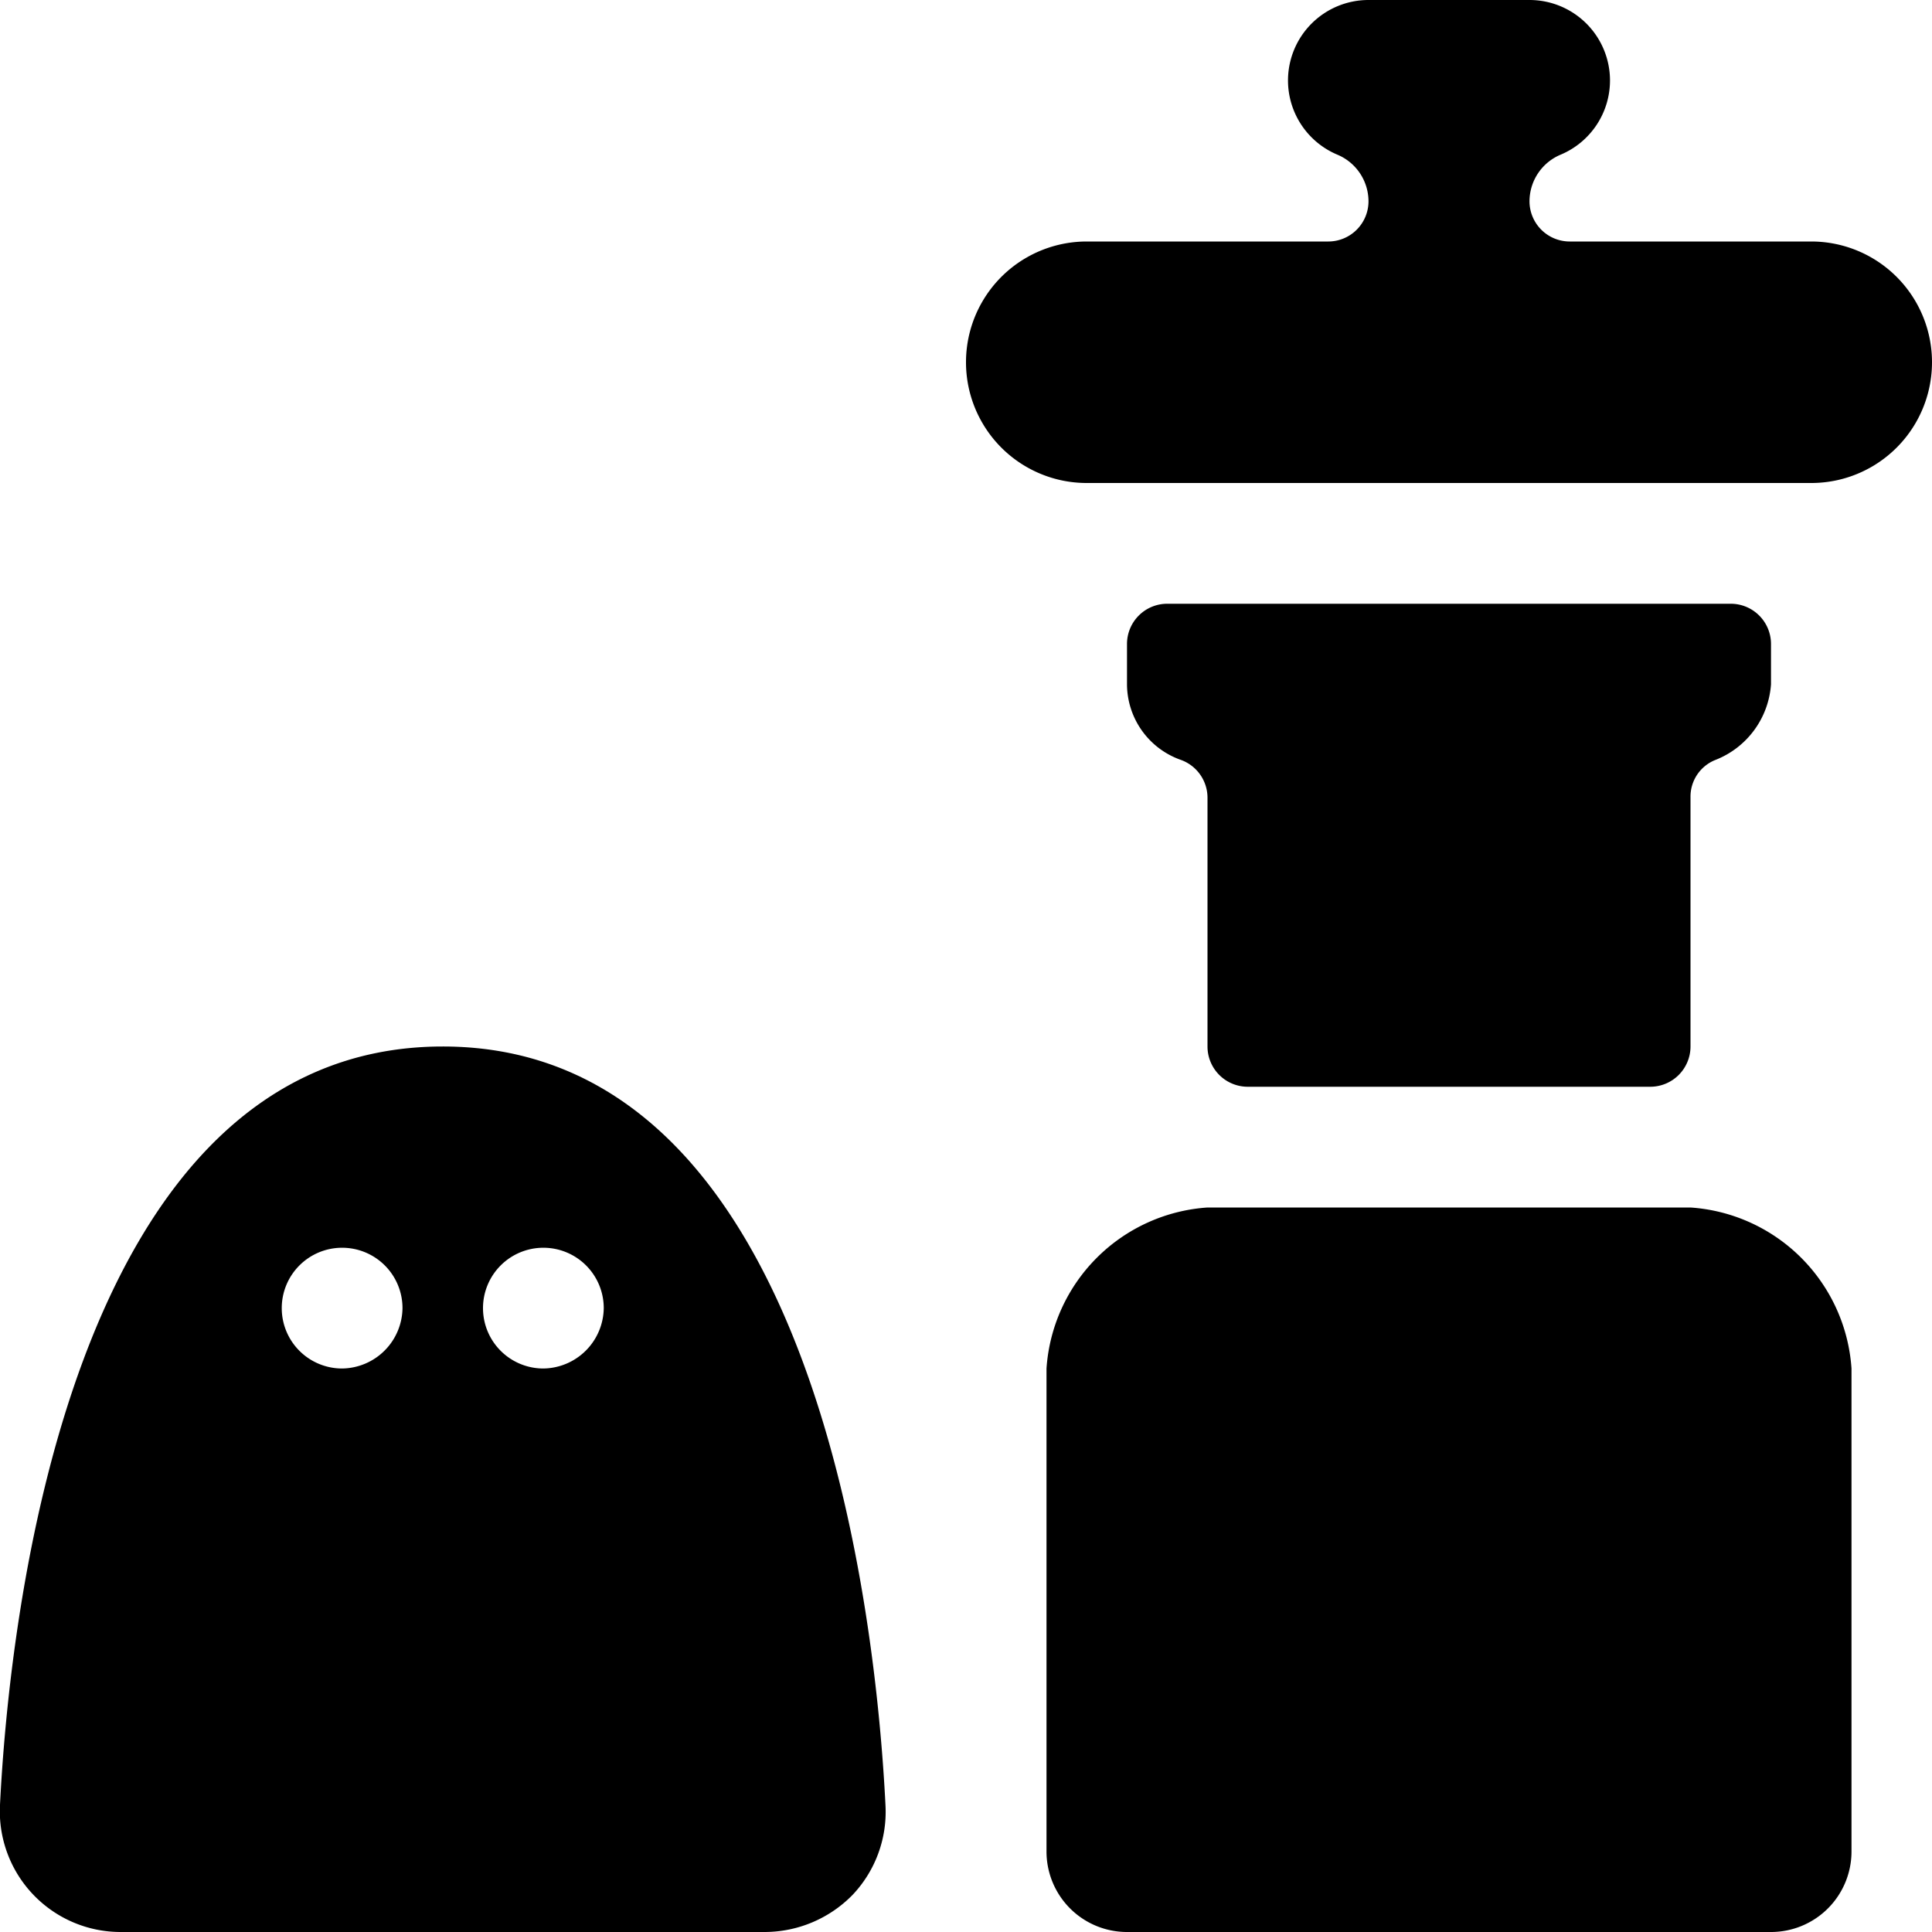
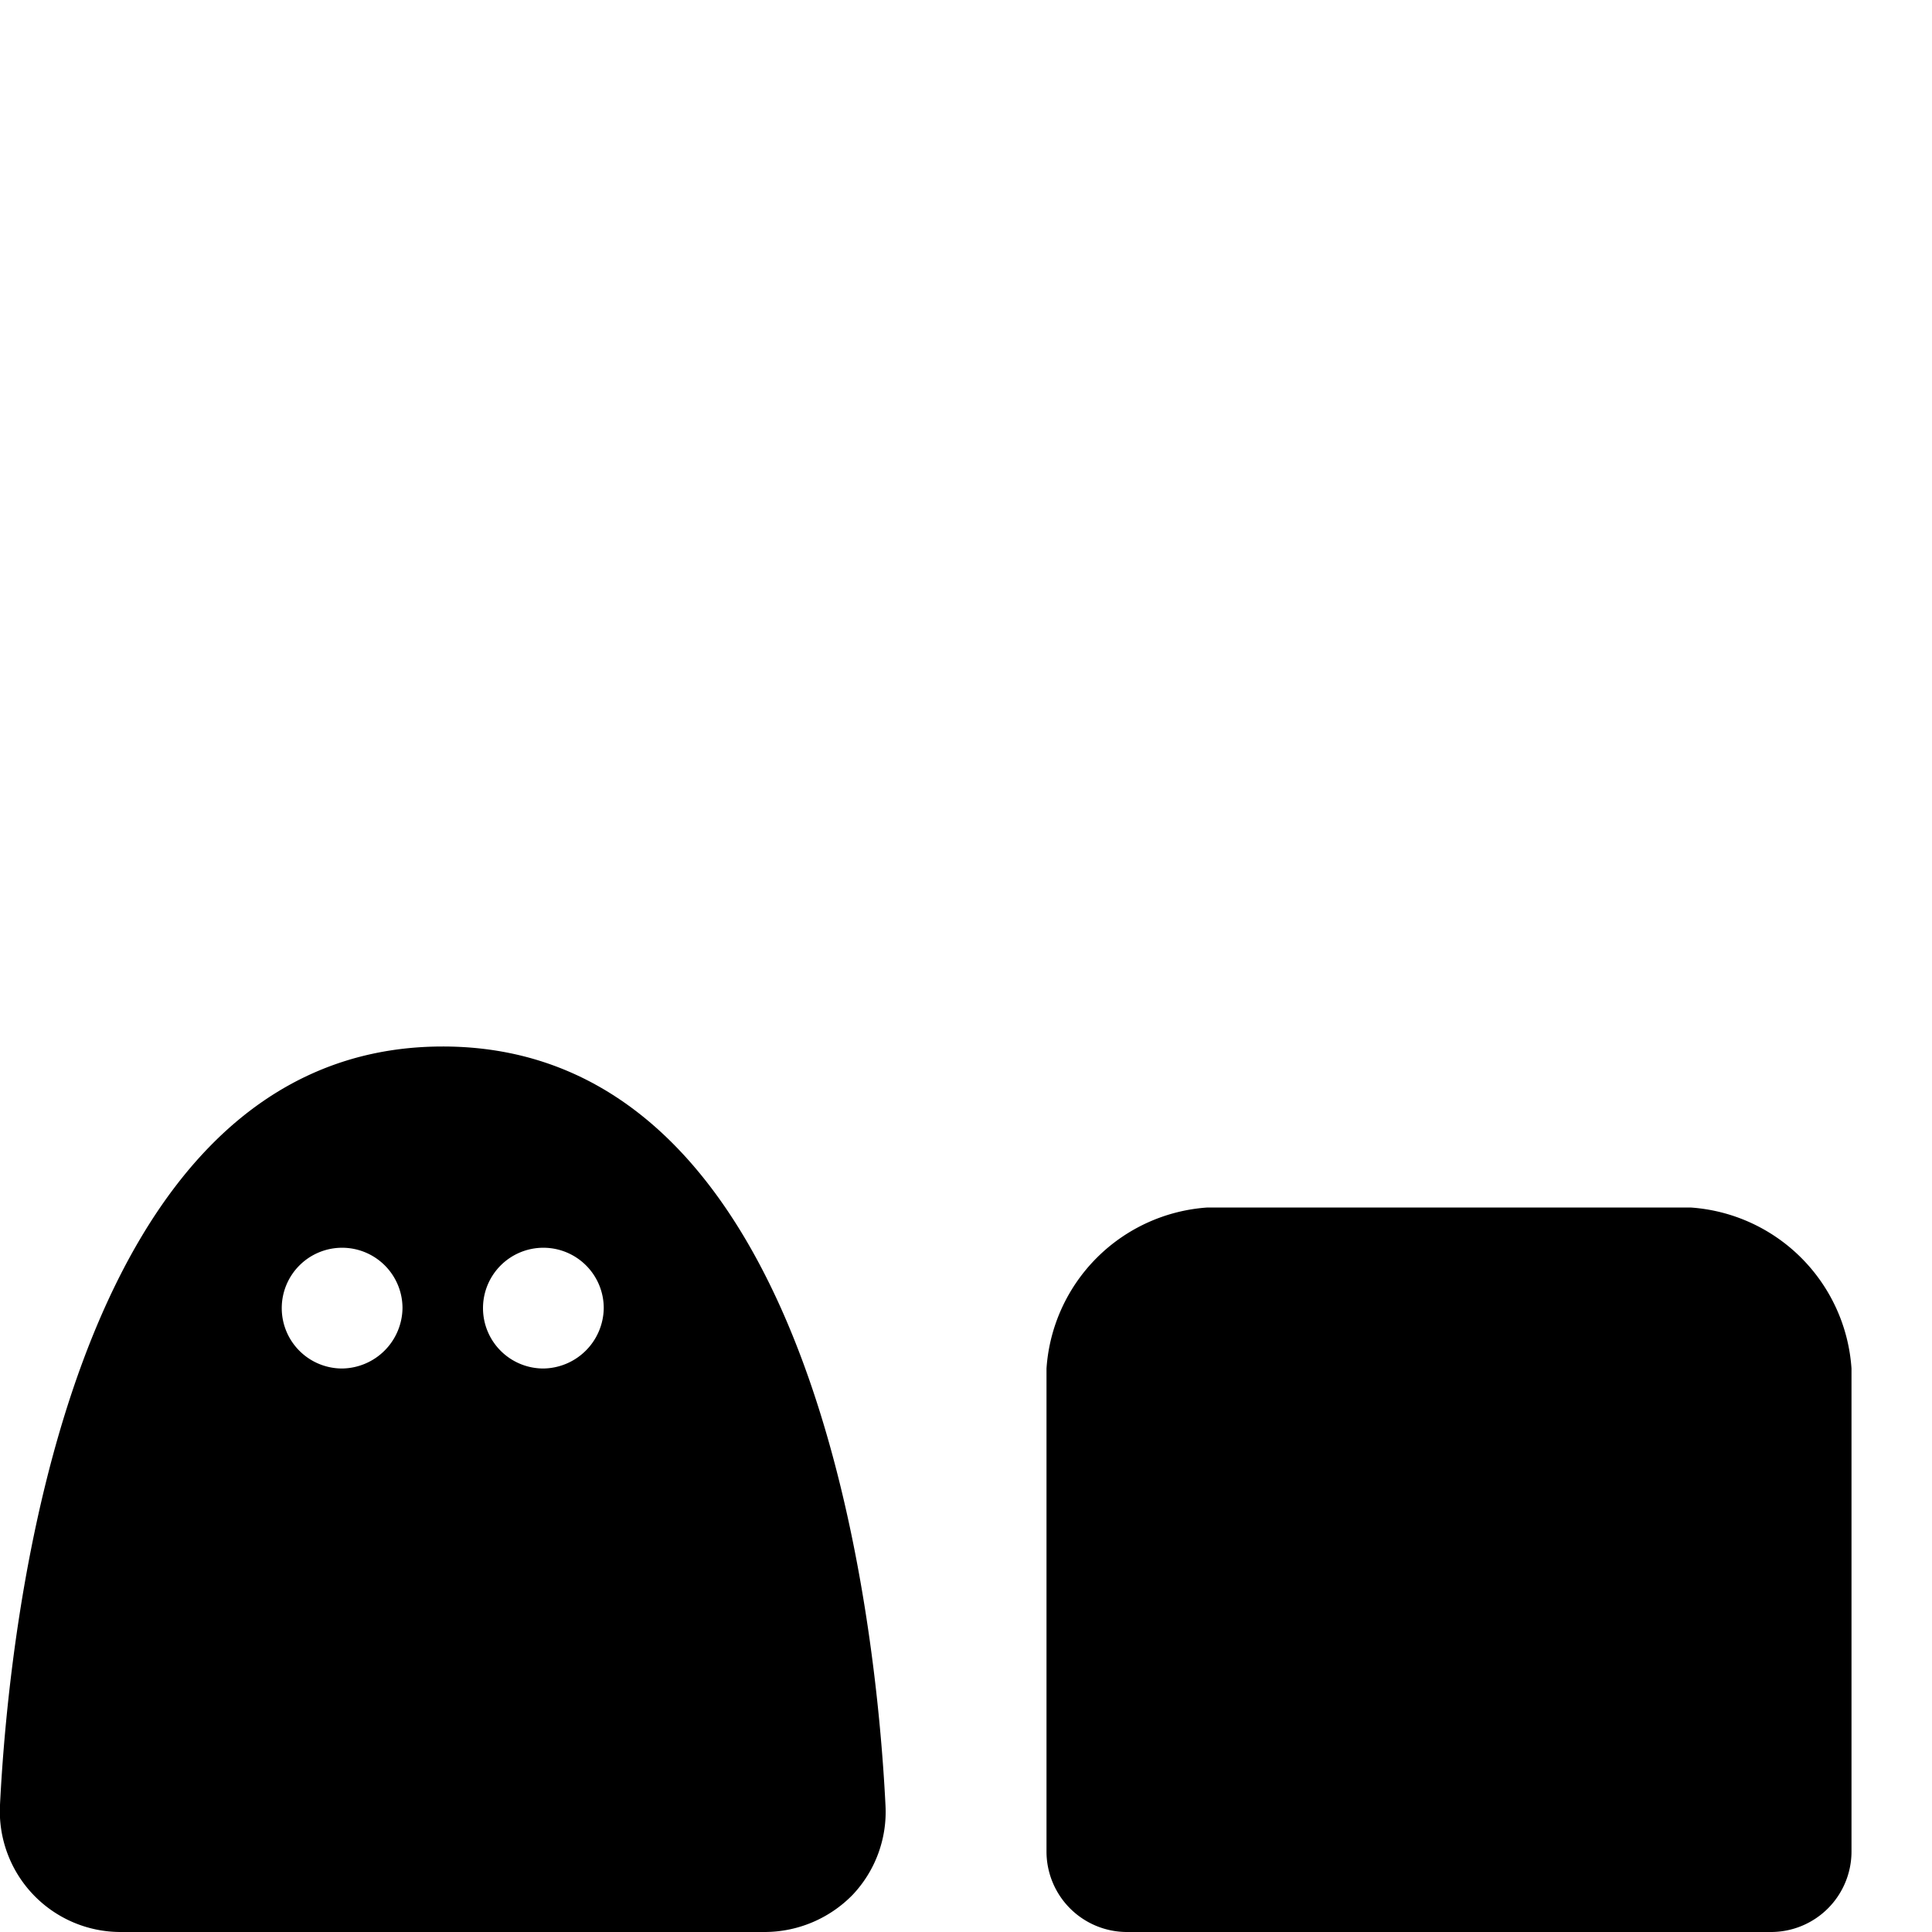
<svg xmlns="http://www.w3.org/2000/svg" viewBox="0 0 24 24">
  <g>
    <path d="M23 17a2.15 2.15 0 0 0 -2 -2h-6a2.15 2.15 0 0 0 -2 2v6a1 1 0 0 0 1 1h8a1 1 0 0 0 1 -1Z" fill="#000000" stroke-width="1" />
-     <path d="M15 13a0.5 0.5 0 0 0 0.5 0.5h5a0.5 0.5 0 0 0 0.5 -0.5V9.9a0.49 0.49 0 0 1 0.31 -0.46A1.09 1.09 0 0 0 22 8.5V8a0.5 0.5 0 0 0 -0.5 -0.5h-7a0.5 0.5 0 0 0 -0.5 0.5v0.5a1 1 0 0 0 0.67 0.94 0.5 0.5 0 0 1 0.33 0.47Z" fill="#000000" stroke-width="1" />
    <path d="M5.5 13C0.83 13 0.11 20.21 0 22.42A1.5 1.5 0 0 0 1.5 24h8a1.53 1.53 0 0 0 1.09 -0.46 1.5 1.5 0 0 0 0.41 -1.11c-0.11 -2.22 -0.83 -9.43 -5.5 -9.43Zm-1.25 4a0.75 0.75 0 1 1 0.75 -0.75 0.76 0.76 0 0 1 -0.75 0.75Zm2.5 0a0.75 0.75 0 1 1 0.75 -0.75 0.76 0.76 0 0 1 -0.75 0.75Z" fill="#000000" stroke-width="1" />
-     <path d="M22.5 3h-3a0.5 0.5 0 0 1 -0.5 -0.5 0.63 0.63 0 0 1 0.39 -0.58A1 1 0 0 0 20 1a1 1 0 0 0 -1 -1h-2a1 1 0 0 0 -1 1 1 1 0 0 0 0.61 0.92 0.63 0.63 0 0 1 0.39 0.58 0.5 0.5 0 0 1 -0.5 0.5h-3a1.5 1.5 0 0 0 0 3h9a1.5 1.5 0 0 0 0 -3Z" fill="#000000" stroke-width="1" />
  </g>
</svg>